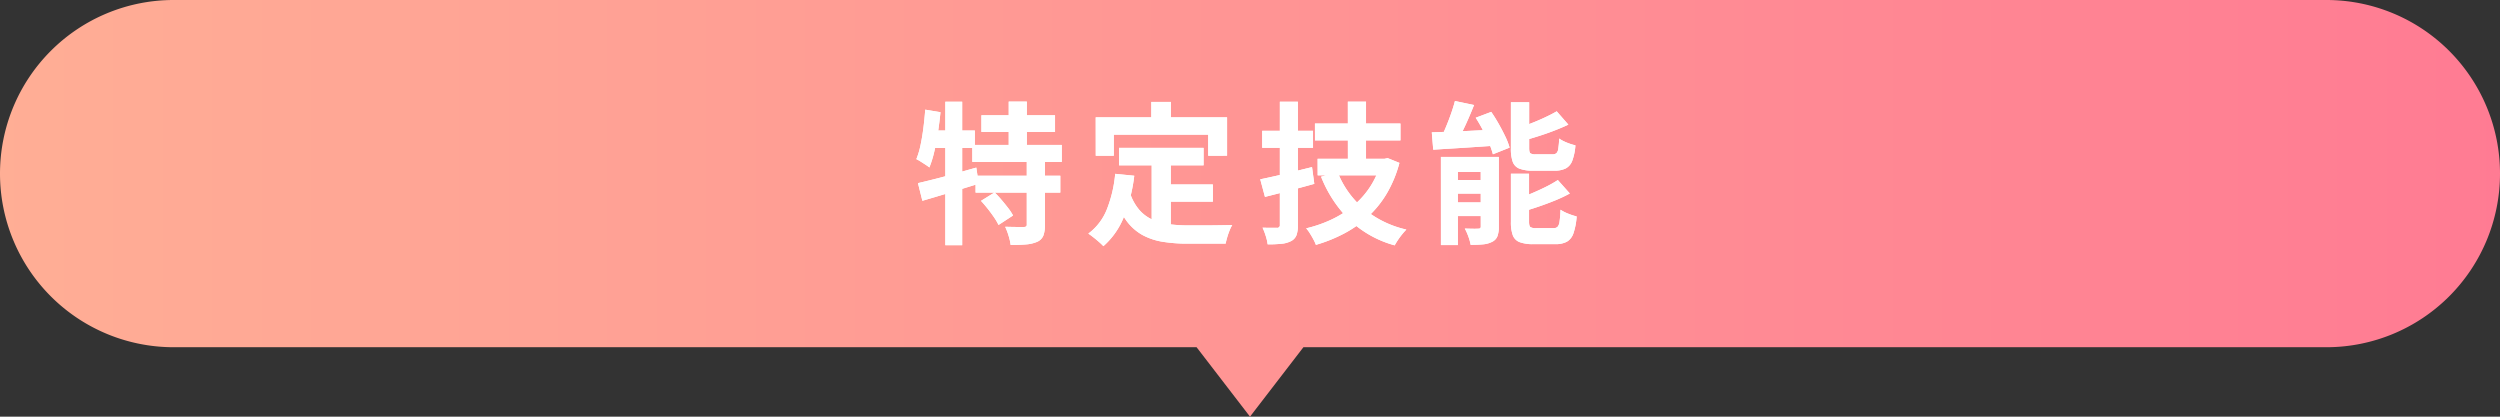
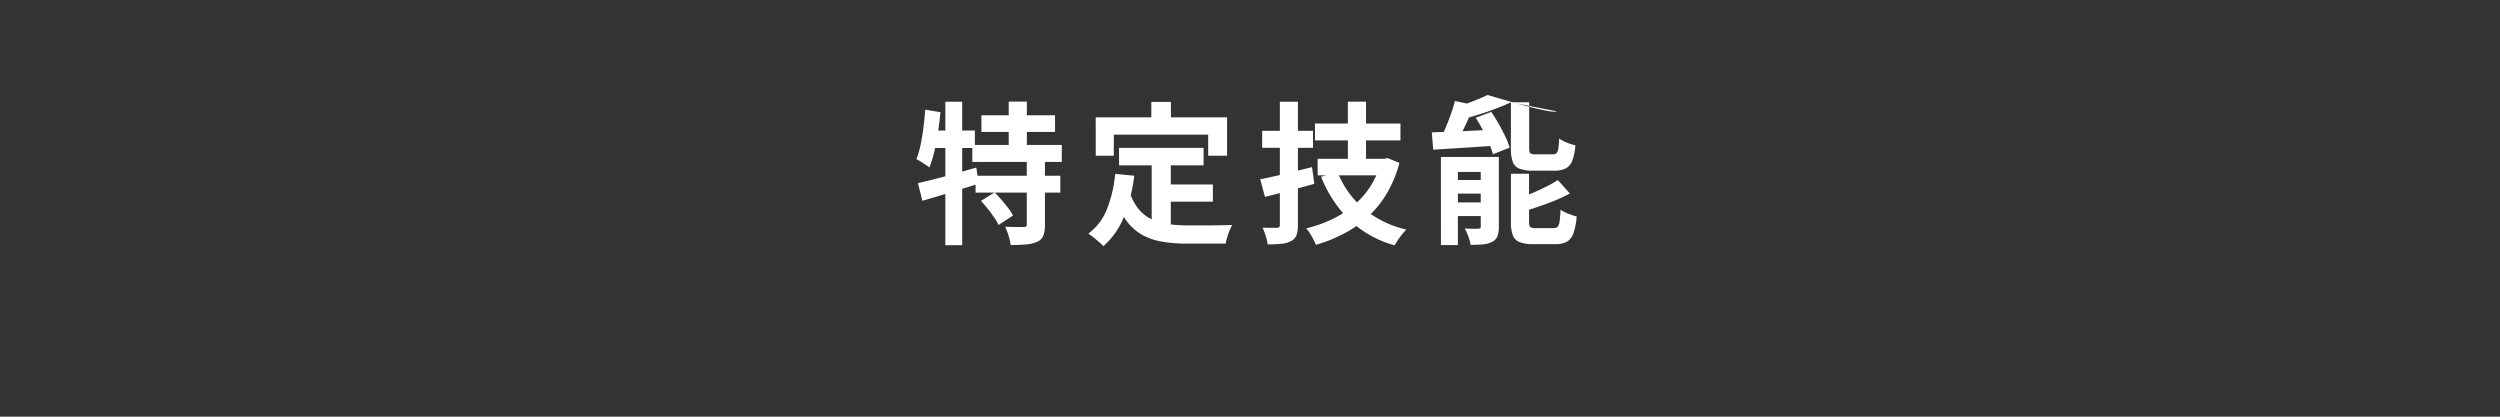
<svg xmlns="http://www.w3.org/2000/svg" width="360" height="60" viewBox="0 0 360 60">
  <rect x="0" y="0" width="360" height="60" fill="#333333" stroke="none" />
  <defs>
    <linearGradient id="linear-gradient" y1="-1" x2="1" y2="-1" gradientUnits="objectBoundingBox">
      <stop offset="0" stop-color="#ffae95" />
      <stop offset="1" stop-color="#ff7b93" />
    </linearGradient>
  </defs>
  <g id="グループ_832" data-name="グループ 832" transform="translate(-900 -11482)">
    <g id="グループ_121" data-name="グループ 121" transform="translate(0.5 1129)">
-       <path id="パス_125" data-name="パス 125" d="M1234.5,10353h-310a25,25,0,0,0,0,50h147.308l7.692,10,7.692-10H1234.5a25,25,0,0,0,0-50Z" fill="url(#linear-gradient)" />
-     </g>
+       </g>
    <g id="グループ_122" data-name="グループ 122" transform="translate(0 1129)">
-       <path id="パス_1448" data-name="パス 1448" d="M-38.231-16.736h10.6v2.393h-10.6Zm-1.31,4.27h12.883v2.445H-39.541Zm.47,4.436h12.2V-5.6h-12.2ZM-34.3-18.711h2.611v7.6H-34.3Zm2.6,8.423h2.616V-.972A4.305,4.305,0,0,1-29.315.6a1.689,1.689,0,0,1-.9.888,5.037,5.037,0,0,1-1.611.373q-.945.08-2.192.08a8.075,8.075,0,0,0-.3-1.325,9.257,9.257,0,0,0-.493-1.3q.811.022,1.6.031t1.058,0A.671.671,0,0,0-31.8-.723a.353.353,0,0,0,.1-.3Zm-6.591,5.875,1.957-1.213q.5.481,1,1.07t.955,1.178a7.282,7.282,0,0,1,.7,1.07L-35.767-.943a8.086,8.086,0,0,0-.638-1.09q-.413-.609-.91-1.237T-38.291-4.413Zm-9.078-2.551q1.08-.252,2.456-.6t2.907-.783q1.532-.43,3.04-.858l.345,2.322q-2.073.648-4.221,1.3t-3.891,1.159Zm3.942-11.72H-41V1.969h-2.428Zm-2.9,1.136,2.2.367q-.142,1.452-.363,2.914t-.525,2.756a15.265,15.265,0,0,1-.71,2.284q-.2-.164-.548-.391t-.705-.453a6.582,6.582,0,0,0-.621-.352,11.808,11.808,0,0,0,.608-2.05q.244-1.163.409-2.47T-46.323-17.548Zm.6,3.01h6.552v2.513h-7.042Zm27.311,2.492H-6.24v2.513H-18.41Zm6.085,5.27H-4.9V-4.3h-7.426Zm-1.382-3.812h2.753V.043l-2.753-.338Zm-5.261,2.281,2.753.277a23.3,23.3,0,0,1-1.5,5.939,11,11,0,0,1-2.946,4.2,7.986,7.986,0,0,0-.615-.589q-.4-.352-.827-.686T-22.835.3a8.012,8.012,0,0,0,2.688-3.543A18.3,18.3,0,0,0-18.967-8.306Zm2.135,2.754a7.159,7.159,0,0,0,1.341,2.437A5.477,5.477,0,0,0-13.583-1.7a8.674,8.674,0,0,0,2.38.65,21.128,21.128,0,0,0,2.759.171h2.305q.737,0,1.5-.009L-3.217-.91q.665-.009,1.1-.025a5.792,5.792,0,0,0-.381.792,10.233,10.233,0,0,0-.342.988q-.147.507-.221.9H-8.586a21.857,21.857,0,0,1-3.508-.262A9.168,9.168,0,0,1-14.988.532a7.256,7.256,0,0,1-2.294-1.993A11.567,11.567,0,0,1-18.99-4.832Zm3.074-13.108h2.822v4.012h-2.822Zm-8.009,2.215H-2.856v5.529H-5.575v-3.033H-19.167v3.033h-2.6Zm31.57.9H22.11v2.428H9.8Zm.386,5.071H19.6v2.388H10.189Zm4.354-8.22h2.616v9.513H14.543ZM13.056-8.57a13.166,13.166,0,0,0,3.688,5.216A14.606,14.606,0,0,0,22.96-.28a8.438,8.438,0,0,0-.6.674q-.328.4-.611.827t-.469.771a15.271,15.271,0,0,1-6.52-3.659,18.148,18.148,0,0,1-4.079-6.223Zm6.268-1.9h.492l.446-.1,1.7.688a17.426,17.426,0,0,1-1.795,4.366,14.738,14.738,0,0,1-2.683,3.343A16.429,16.429,0,0,1,14.03.271,21.647,21.647,0,0,1,9.936,1.922a6.2,6.2,0,0,0-.363-.79Q9.336.688,9.061.252a4.726,4.726,0,0,0-.529-.708,18.528,18.528,0,0,0,3.738-1.31,14.4,14.4,0,0,0,3.159-2.043,12.326,12.326,0,0,0,2.405-2.774,12.065,12.065,0,0,0,1.49-3.48ZM1.92-7.516q.966-.2,2.191-.476t2.582-.619Q8.05-8.95,9.377-9.277l.328,2.413q-1.816.508-3.688,1T2.6-4.985ZM2.2-14.5H9.52v2.445H2.2Zm2.545-4.188h2.6V-.945A4.2,4.2,0,0,1,7.138.532a1.634,1.634,0,0,1-.773.846,3.771,3.771,0,0,1-1.37.385,18.051,18.051,0,0,1-2.008.086,6.506,6.506,0,0,0-.273-1.2A9.557,9.557,0,0,0,2.255-.552Q2.9-.53,3.5-.53t.825,0a.372.372,0,0,0,.418-.423Zm25.211-.106,2.754.58q-.4,1-.849,2.03t-.906,1.939q-.452.912-.863,1.628l-2.3-.6a18.923,18.923,0,0,0,.82-1.721q.409-.971.766-1.983T29.958-18.795Zm-3.332,4.514,2.722-.1q1.532-.055,3.232-.141t3.4-.152l-.022,2.3q-1.616.105-3.248.216t-3.13.2q-1.5.092-2.749.175Zm1.312,3.537h6.986v2.165H30.379V1.947h-2.44Zm5.732,0h2.611V-.7a3.911,3.911,0,0,1-.2,1.367,1.542,1.542,0,0,1-.769.819,3.518,3.518,0,0,1-1.328.365q-.77.071-1.762.071A7.053,7.053,0,0,0,31.886.715a7.912,7.912,0,0,0-.508-1.141q.591.022,1.157.03t.779-.014A.429.429,0,0,0,33.6-.478a.368.368,0,0,0,.075-.271ZM29.046-7.419h6.1V-5.46h-6.1Zm0,3.228h6.1v1.964h-6.1Zm8.97-14.418h2.629V-12q0,.587.17.735a1.359,1.359,0,0,0,.792.148H44.02a.8.8,0,0,0,.553-.166,1.137,1.137,0,0,0,.266-.651,13.063,13.063,0,0,0,.126-1.455,4.272,4.272,0,0,0,.685.4,8,8,0,0,0,.855.348,7.661,7.661,0,0,0,.8.232,7.982,7.982,0,0,1-.455,2.221A2.053,2.053,0,0,1,45.9-9.078a3.616,3.616,0,0,1-1.639.316H41.243a5.414,5.414,0,0,1-2-.29,1.672,1.672,0,0,1-.966-.987,5.606,5.606,0,0,1-.264-1.926Zm6.594,1.3,1.678,1.918q-.988.465-2.126.9t-2.3.8q-1.166.368-2.268.668a4.506,4.506,0,0,0-.3-.914,9.463,9.463,0,0,0-.437-.9q1.024-.335,2.076-.744t2.008-.862Q43.891-16.886,44.61-17.307ZM38.016-8.319h2.611v6.93q0,.587.189.746a1.418,1.418,0,0,0,.826.159h2.5a.815.815,0,0,0,.593-.194,1.412,1.412,0,0,0,.288-.765,15.6,15.6,0,0,0,.135-1.694,5.817,5.817,0,0,0,1.111.568,9.126,9.126,0,0,0,1.214.4A9.523,9.523,0,0,1,47.022.25a2.209,2.209,0,0,1-.947,1.219,3.46,3.46,0,0,1-1.688.349H41.258a5.411,5.411,0,0,1-1.989-.29,1.7,1.7,0,0,1-.98-.987,5.4,5.4,0,0,1-.273-1.913Zm6.757.908L46.5-5.476a20.4,20.4,0,0,1-2.172,1.024q-1.182.479-2.4.892t-2.366.743a5.624,5.624,0,0,0-.331-.933q-.24-.549-.443-.916,1.073-.347,2.169-.808t2.089-.957A16.525,16.525,0,0,0,44.773-7.411ZM32.947-16.382l2.234-.843q.552.795,1.071,1.713T37.2-13.7a9.9,9.9,0,0,1,.629,1.618l-2.406.96a11.005,11.005,0,0,0-.564-1.616q-.386-.9-.882-1.86T32.947-16.382Z" transform="translate(1079.555 10386.338)" fill="#fff" />
-       <path id="パス_1447" data-name="パス 1447" d="M-38.231-16.736h10.6v2.393h-10.6Zm-1.31,4.27h12.883v2.445H-39.541Zm.47,4.436h12.2V-5.6h-12.2ZM-34.3-18.711h2.611v7.6H-34.3Zm2.6,8.423h2.616V-.972A4.305,4.305,0,0,1-29.315.6a1.689,1.689,0,0,1-.9.888,5.037,5.037,0,0,1-1.611.373q-.945.08-2.192.08a8.075,8.075,0,0,0-.3-1.325,9.257,9.257,0,0,0-.493-1.3q.811.022,1.6.031t1.058,0A.671.671,0,0,0-31.8-.723a.353.353,0,0,0,.1-.3Zm-6.591,5.875,1.957-1.213q.5.481,1,1.07t.955,1.178a7.282,7.282,0,0,1,.7,1.07L-35.767-.943a8.086,8.086,0,0,0-.638-1.09q-.413-.609-.91-1.237T-38.291-4.413Zm-9.078-2.551q1.08-.252,2.456-.6t2.907-.783q1.532-.43,3.04-.858l.345,2.322q-2.073.648-4.221,1.3t-3.891,1.159Zm3.942-11.72H-41V1.969h-2.428Zm-2.9,1.136,2.2.367q-.142,1.452-.363,2.914t-.525,2.756a15.265,15.265,0,0,1-.71,2.284q-.2-.164-.548-.391t-.705-.453a6.582,6.582,0,0,0-.621-.352,11.808,11.808,0,0,0,.608-2.05q.244-1.163.409-2.47T-46.323-17.548Zm.6,3.01h6.552v2.513h-7.042Zm27.311,2.492H-6.24v2.513H-18.41Zm6.085,5.27H-4.9V-4.3h-7.426Zm-1.382-3.812h2.753V.043l-2.753-.338Zm-5.261,2.281,2.753.277a23.3,23.3,0,0,1-1.5,5.939,11,11,0,0,1-2.946,4.2,7.986,7.986,0,0,0-.615-.589q-.4-.352-.827-.686T-22.835.3a8.012,8.012,0,0,0,2.688-3.543A18.3,18.3,0,0,0-18.967-8.306Zm2.135,2.754a7.159,7.159,0,0,0,1.341,2.437A5.477,5.477,0,0,0-13.583-1.7a8.674,8.674,0,0,0,2.38.65,21.128,21.128,0,0,0,2.759.171h2.305q.737,0,1.5-.009L-3.217-.91q.665-.009,1.1-.025a5.792,5.792,0,0,0-.381.792,10.233,10.233,0,0,0-.342.988q-.147.507-.221.9H-8.586a21.857,21.857,0,0,1-3.508-.262A9.168,9.168,0,0,1-14.988.532a7.256,7.256,0,0,1-2.294-1.993A11.567,11.567,0,0,1-18.99-4.832Zm3.074-13.108h2.822v4.012h-2.822Zm-8.009,2.215H-2.856v5.529H-5.575v-3.033H-19.167v3.033h-2.6Zm31.57.9H22.11v2.428H9.8Zm.386,5.071H19.6v2.388H10.189Zm4.354-8.22h2.616v9.513H14.543ZM13.056-8.57a13.166,13.166,0,0,0,3.688,5.216A14.606,14.606,0,0,0,22.96-.28a8.438,8.438,0,0,0-.6.674q-.328.4-.611.827t-.469.771a15.271,15.271,0,0,1-6.52-3.659,18.148,18.148,0,0,1-4.079-6.223Zm6.268-1.9h.492l.446-.1,1.7.688a17.426,17.426,0,0,1-1.795,4.366,14.738,14.738,0,0,1-2.683,3.343A16.429,16.429,0,0,1,14.03.271,21.647,21.647,0,0,1,9.936,1.922a6.2,6.2,0,0,0-.363-.79Q9.336.688,9.061.252a4.726,4.726,0,0,0-.529-.708,18.528,18.528,0,0,0,3.738-1.31,14.4,14.4,0,0,0,3.159-2.043,12.326,12.326,0,0,0,2.405-2.774,12.065,12.065,0,0,0,1.49-3.48ZM1.92-7.516q.966-.2,2.191-.476t2.582-.619Q8.05-8.95,9.377-9.277l.328,2.413q-1.816.508-3.688,1T2.6-4.985ZM2.2-14.5H9.52v2.445H2.2Zm2.545-4.188h2.6V-.945A4.2,4.2,0,0,1,7.138.532a1.634,1.634,0,0,1-.773.846,3.771,3.771,0,0,1-1.37.385,18.051,18.051,0,0,1-2.008.086,6.506,6.506,0,0,0-.273-1.2A9.557,9.557,0,0,0,2.255-.552Q2.9-.53,3.5-.53t.825,0a.372.372,0,0,0,.418-.423Zm25.211-.106,2.754.58q-.4,1-.849,2.03t-.906,1.939q-.452.912-.863,1.628l-2.3-.6a18.923,18.923,0,0,0,.82-1.721q.409-.971.766-1.983T29.958-18.795Zm-3.332,4.514,2.722-.1q1.532-.055,3.232-.141t3.4-.152l-.022,2.3q-1.616.105-3.248.216t-3.13.2q-1.5.092-2.749.175Zm1.312,3.537h6.986v2.165H30.379V1.947h-2.44Zm5.732,0h2.611V-.7a3.911,3.911,0,0,1-.2,1.367,1.542,1.542,0,0,1-.769.819,3.518,3.518,0,0,1-1.328.365q-.77.071-1.762.071A7.053,7.053,0,0,0,31.886.715a7.912,7.912,0,0,0-.508-1.141q.591.022,1.157.03t.779-.014A.429.429,0,0,0,33.6-.478a.368.368,0,0,0,.075-.271ZM29.046-7.419h6.1V-5.46h-6.1Zm0,3.228h6.1v1.964h-6.1Zm8.97-14.418h2.629V-12q0,.587.17.735a1.359,1.359,0,0,0,.792.148H44.02a.8.8,0,0,0,.553-.166,1.137,1.137,0,0,0,.266-.651,13.063,13.063,0,0,0,.126-1.455,4.272,4.272,0,0,0,.685.4,8,8,0,0,0,.855.348,7.661,7.661,0,0,0,.8.232,7.982,7.982,0,0,1-.455,2.221A2.053,2.053,0,0,1,45.9-9.078a3.616,3.616,0,0,1-1.639.316H41.243a5.414,5.414,0,0,1-2-.29,1.672,1.672,0,0,1-.966-.987,5.606,5.606,0,0,1-.264-1.926Zm6.594,1.3,1.678,1.918q-.988.465-2.126.9t-2.3.8q-1.166.368-2.268.668a4.506,4.506,0,0,0-.3-.914,9.463,9.463,0,0,0-.437-.9q1.024-.335,2.076-.744t2.008-.862Q43.891-16.886,44.61-17.307ZM38.016-8.319h2.611v6.93q0,.587.189.746a1.418,1.418,0,0,0,.826.159h2.5a.815.815,0,0,0,.593-.194,1.412,1.412,0,0,0,.288-.765,15.6,15.6,0,0,0,.135-1.694,5.817,5.817,0,0,0,1.111.568,9.126,9.126,0,0,0,1.214.4A9.523,9.523,0,0,1,47.022.25a2.209,2.209,0,0,1-.947,1.219,3.46,3.46,0,0,1-1.688.349H41.258a5.411,5.411,0,0,1-1.989-.29,1.7,1.7,0,0,1-.98-.987,5.4,5.4,0,0,1-.273-1.913Zm6.757.908L46.5-5.476a20.4,20.4,0,0,1-2.172,1.024q-1.182.479-2.4.892t-2.366.743a5.624,5.624,0,0,0-.331-.933q-.24-.549-.443-.916,1.073-.347,2.169-.808t2.089-.957A16.525,16.525,0,0,0,44.773-7.411ZM32.947-16.382l2.234-.843q.552.795,1.071,1.713T37.2-13.7a9.9,9.9,0,0,1,.629,1.618l-2.406.96a11.005,11.005,0,0,0-.564-1.616q-.386-.9-.882-1.86T32.947-16.382Z" transform="translate(1079.555 10386.338)" fill="#fff" />
+       <path id="パス_1448" data-name="パス 1448" d="M-38.231-16.736h10.6v2.393h-10.6Zm-1.31,4.27h12.883v2.445H-39.541Zm.47,4.436h12.2V-5.6h-12.2ZM-34.3-18.711h2.611v7.6H-34.3Zm2.6,8.423h2.616V-.972A4.305,4.305,0,0,1-29.315.6a1.689,1.689,0,0,1-.9.888,5.037,5.037,0,0,1-1.611.373q-.945.08-2.192.08a8.075,8.075,0,0,0-.3-1.325,9.257,9.257,0,0,0-.493-1.3q.811.022,1.6.031t1.058,0A.671.671,0,0,0-31.8-.723a.353.353,0,0,0,.1-.3Zm-6.591,5.875,1.957-1.213q.5.481,1,1.07t.955,1.178a7.282,7.282,0,0,1,.7,1.07L-35.767-.943a8.086,8.086,0,0,0-.638-1.09q-.413-.609-.91-1.237T-38.291-4.413Zm-9.078-2.551q1.08-.252,2.456-.6t2.907-.783q1.532-.43,3.04-.858l.345,2.322q-2.073.648-4.221,1.3t-3.891,1.159Zm3.942-11.72H-41V1.969h-2.428Zm-2.9,1.136,2.2.367q-.142,1.452-.363,2.914t-.525,2.756a15.265,15.265,0,0,1-.71,2.284q-.2-.164-.548-.391t-.705-.453a6.582,6.582,0,0,0-.621-.352,11.808,11.808,0,0,0,.608-2.05q.244-1.163.409-2.47T-46.323-17.548Zm.6,3.01h6.552v2.513h-7.042Zm27.311,2.492H-6.24v2.513H-18.41Zm6.085,5.27H-4.9V-4.3h-7.426Zm-1.382-3.812h2.753V.043l-2.753-.338Zm-5.261,2.281,2.753.277a23.3,23.3,0,0,1-1.5,5.939,11,11,0,0,1-2.946,4.2,7.986,7.986,0,0,0-.615-.589q-.4-.352-.827-.686T-22.835.3a8.012,8.012,0,0,0,2.688-3.543A18.3,18.3,0,0,0-18.967-8.306Zm2.135,2.754a7.159,7.159,0,0,0,1.341,2.437A5.477,5.477,0,0,0-13.583-1.7a8.674,8.674,0,0,0,2.38.65,21.128,21.128,0,0,0,2.759.171h2.305q.737,0,1.5-.009L-3.217-.91q.665-.009,1.1-.025a5.792,5.792,0,0,0-.381.792,10.233,10.233,0,0,0-.342.988q-.147.507-.221.9H-8.586a21.857,21.857,0,0,1-3.508-.262A9.168,9.168,0,0,1-14.988.532a7.256,7.256,0,0,1-2.294-1.993A11.567,11.567,0,0,1-18.99-4.832Zm3.074-13.108h2.822v4.012h-2.822Zm-8.009,2.215H-2.856v5.529H-5.575v-3.033H-19.167v3.033h-2.6Zm31.57.9H22.11v2.428H9.8Zm.386,5.071H19.6v2.388H10.189Zm4.354-8.22h2.616v9.513H14.543ZM13.056-8.57a13.166,13.166,0,0,0,3.688,5.216A14.606,14.606,0,0,0,22.96-.28a8.438,8.438,0,0,0-.6.674q-.328.4-.611.827t-.469.771a15.271,15.271,0,0,1-6.52-3.659,18.148,18.148,0,0,1-4.079-6.223Zm6.268-1.9h.492l.446-.1,1.7.688a17.426,17.426,0,0,1-1.795,4.366,14.738,14.738,0,0,1-2.683,3.343A16.429,16.429,0,0,1,14.03.271,21.647,21.647,0,0,1,9.936,1.922a6.2,6.2,0,0,0-.363-.79Q9.336.688,9.061.252a4.726,4.726,0,0,0-.529-.708,18.528,18.528,0,0,0,3.738-1.31,14.4,14.4,0,0,0,3.159-2.043,12.326,12.326,0,0,0,2.405-2.774,12.065,12.065,0,0,0,1.49-3.48ZM1.92-7.516q.966-.2,2.191-.476t2.582-.619Q8.05-8.95,9.377-9.277l.328,2.413q-1.816.508-3.688,1T2.6-4.985ZM2.2-14.5H9.52v2.445H2.2Zm2.545-4.188h2.6V-.945A4.2,4.2,0,0,1,7.138.532a1.634,1.634,0,0,1-.773.846,3.771,3.771,0,0,1-1.37.385,18.051,18.051,0,0,1-2.008.086,6.506,6.506,0,0,0-.273-1.2A9.557,9.557,0,0,0,2.255-.552Q2.9-.53,3.5-.53t.825,0a.372.372,0,0,0,.418-.423Zm25.211-.106,2.754.58q-.4,1-.849,2.03t-.906,1.939q-.452.912-.863,1.628l-2.3-.6a18.923,18.923,0,0,0,.82-1.721q.409-.971.766-1.983T29.958-18.795Zm-3.332,4.514,2.722-.1q1.532-.055,3.232-.141t3.4-.152l-.022,2.3q-1.616.105-3.248.216t-3.13.2q-1.5.092-2.749.175Zm1.312,3.537h6.986v2.165H30.379V1.947h-2.44Zm5.732,0h2.611V-.7a3.911,3.911,0,0,1-.2,1.367,1.542,1.542,0,0,1-.769.819,3.518,3.518,0,0,1-1.328.365q-.77.071-1.762.071A7.053,7.053,0,0,0,31.886.715a7.912,7.912,0,0,0-.508-1.141q.591.022,1.157.03t.779-.014A.429.429,0,0,0,33.6-.478a.368.368,0,0,0,.075-.271ZM29.046-7.419h6.1V-5.46h-6.1Zm0,3.228h6.1v1.964h-6.1Zm8.97-14.418h2.629V-12q0,.587.17.735a1.359,1.359,0,0,0,.792.148H44.02a.8.8,0,0,0,.553-.166,1.137,1.137,0,0,0,.266-.651,13.063,13.063,0,0,0,.126-1.455,4.272,4.272,0,0,0,.685.4,8,8,0,0,0,.855.348,7.661,7.661,0,0,0,.8.232,7.982,7.982,0,0,1-.455,2.221A2.053,2.053,0,0,1,45.9-9.078a3.616,3.616,0,0,1-1.639.316H41.243a5.414,5.414,0,0,1-2-.29,1.672,1.672,0,0,1-.966-.987,5.606,5.606,0,0,1-.264-1.926Zq-.988.465-2.126.9t-2.3.8q-1.166.368-2.268.668a4.506,4.506,0,0,0-.3-.914,9.463,9.463,0,0,0-.437-.9q1.024-.335,2.076-.744t2.008-.862Q43.891-16.886,44.61-17.307ZM38.016-8.319h2.611v6.93q0,.587.189.746a1.418,1.418,0,0,0,.826.159h2.5a.815.815,0,0,0,.593-.194,1.412,1.412,0,0,0,.288-.765,15.6,15.6,0,0,0,.135-1.694,5.817,5.817,0,0,0,1.111.568,9.126,9.126,0,0,0,1.214.4A9.523,9.523,0,0,1,47.022.25a2.209,2.209,0,0,1-.947,1.219,3.46,3.46,0,0,1-1.688.349H41.258a5.411,5.411,0,0,1-1.989-.29,1.7,1.7,0,0,1-.98-.987,5.4,5.4,0,0,1-.273-1.913Zm6.757.908L46.5-5.476a20.4,20.4,0,0,1-2.172,1.024q-1.182.479-2.4.892t-2.366.743a5.624,5.624,0,0,0-.331-.933q-.24-.549-.443-.916,1.073-.347,2.169-.808t2.089-.957A16.525,16.525,0,0,0,44.773-7.411ZM32.947-16.382l2.234-.843q.552.795,1.071,1.713T37.2-13.7a9.9,9.9,0,0,1,.629,1.618l-2.406.96a11.005,11.005,0,0,0-.564-1.616q-.386-.9-.882-1.86T32.947-16.382Z" transform="translate(1079.555 10386.338)" fill="#fff" />
    </g>
  </g>
</svg>